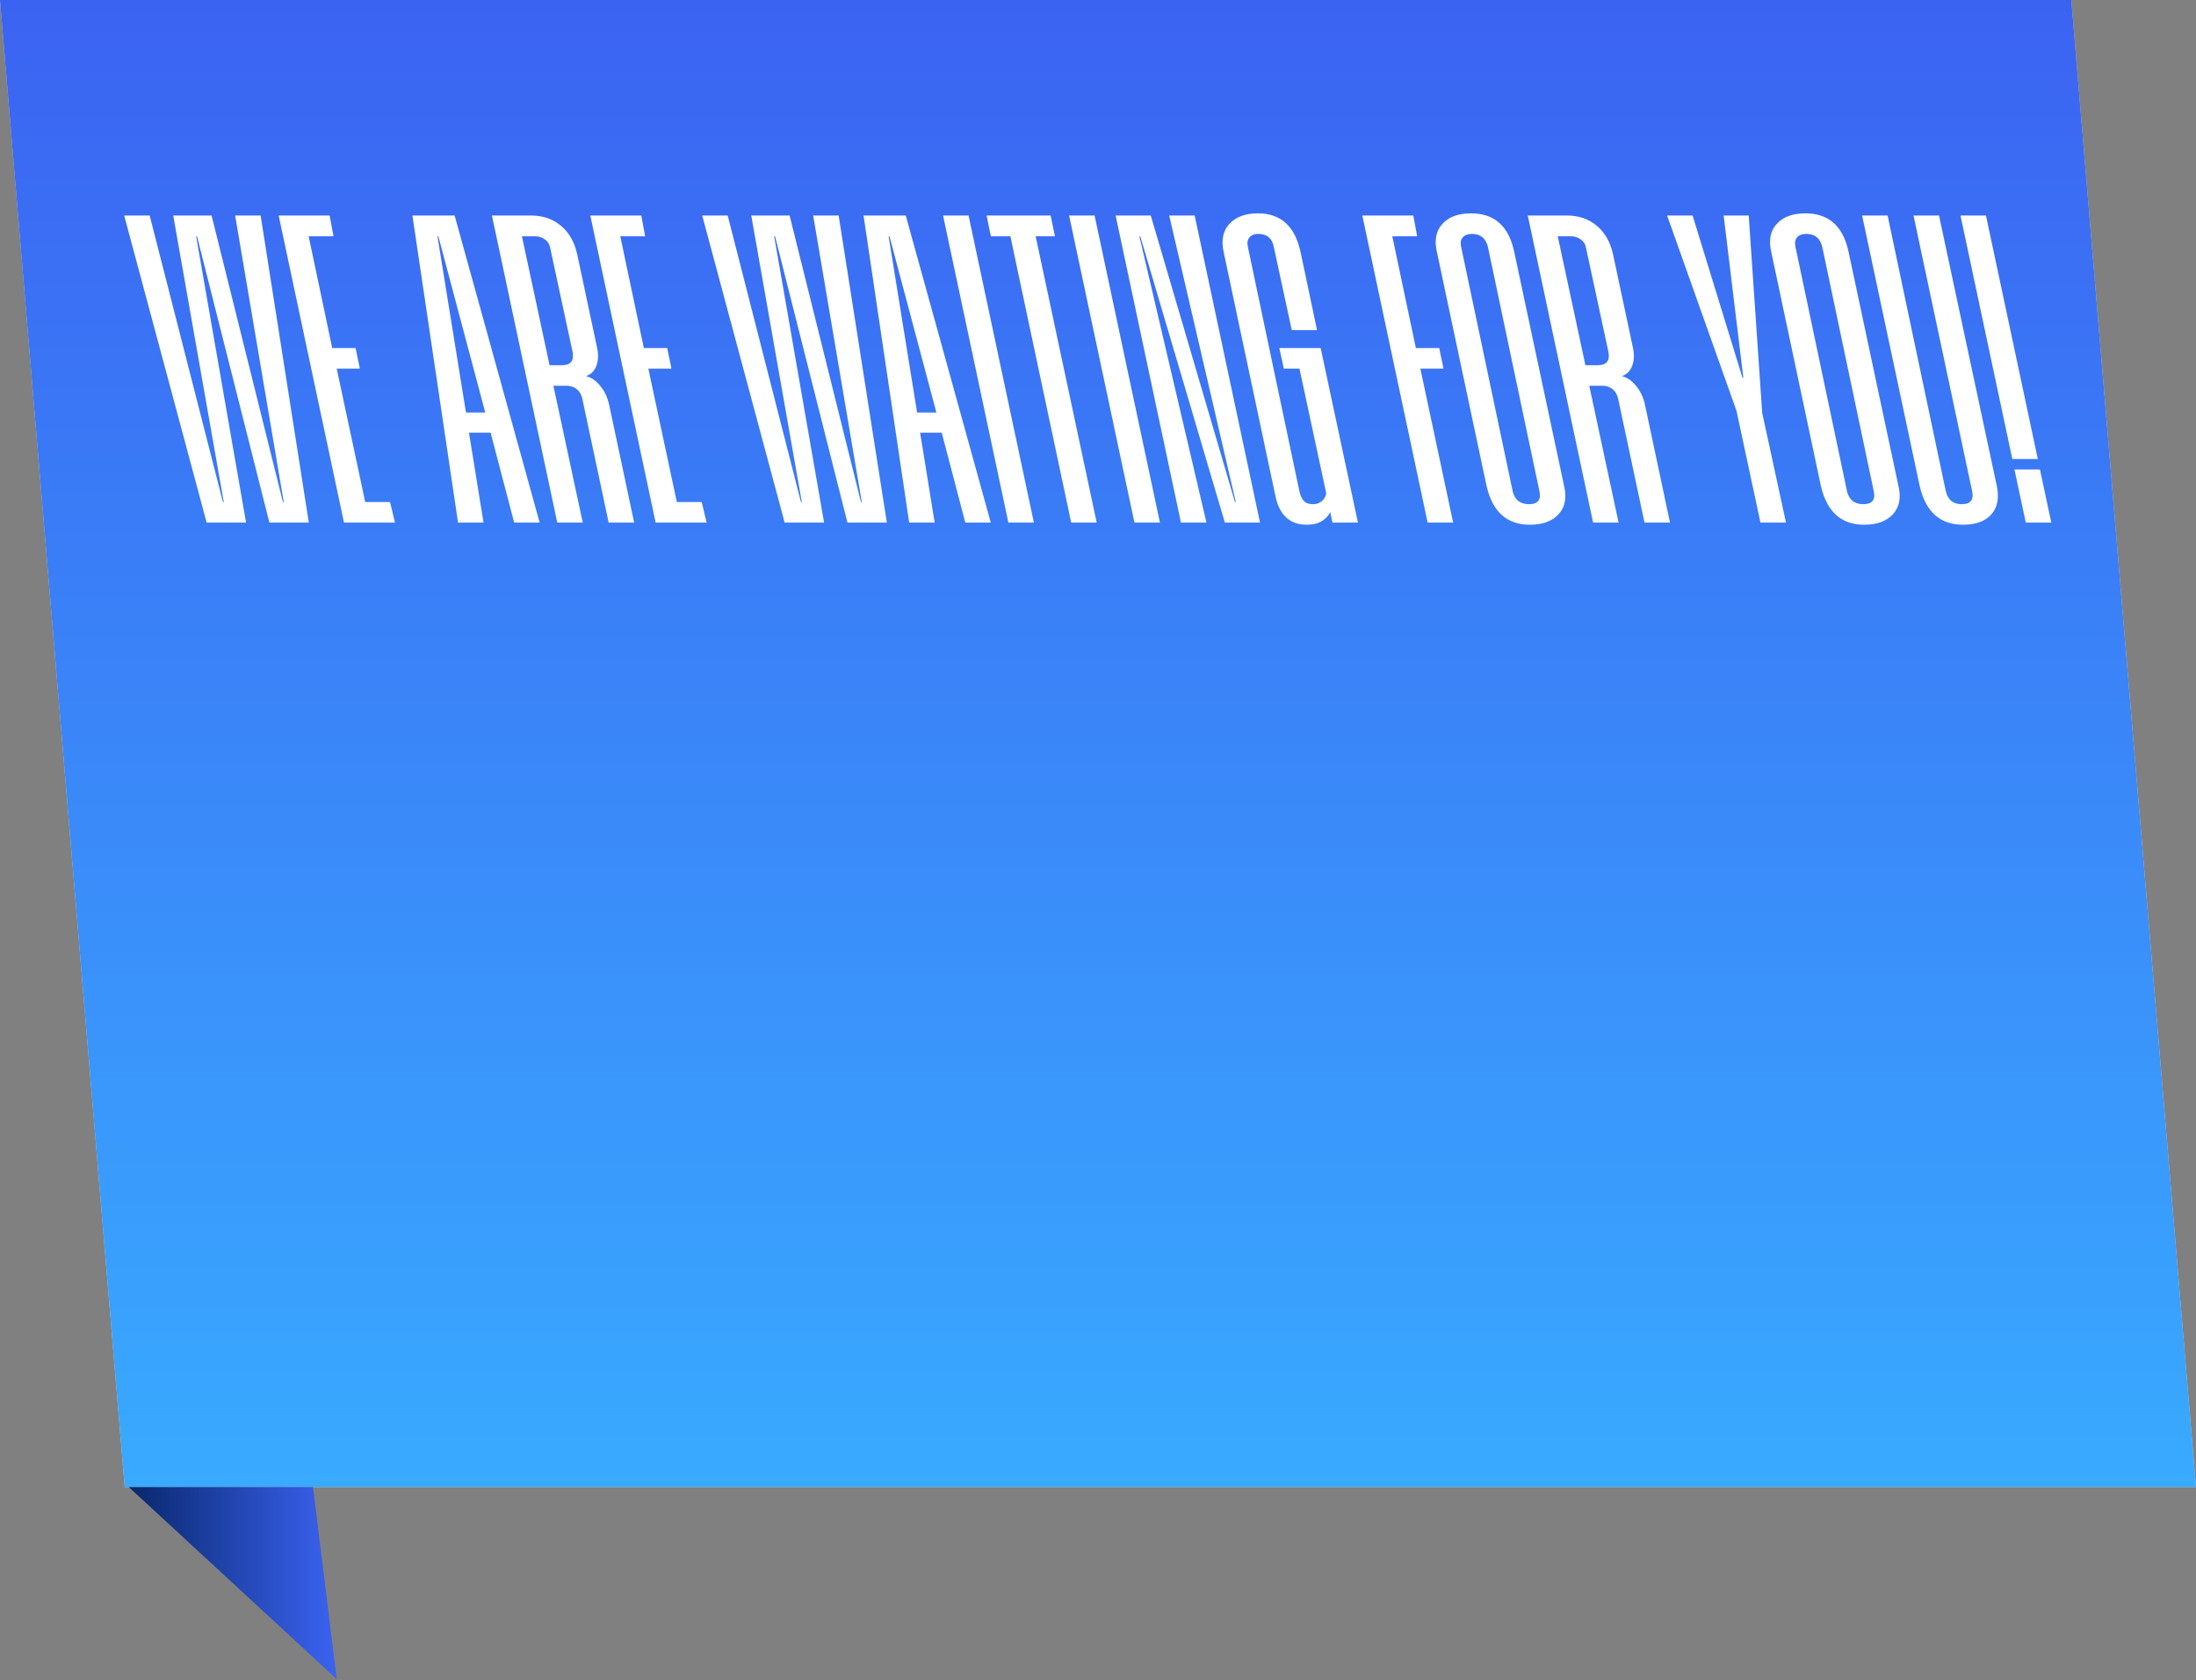
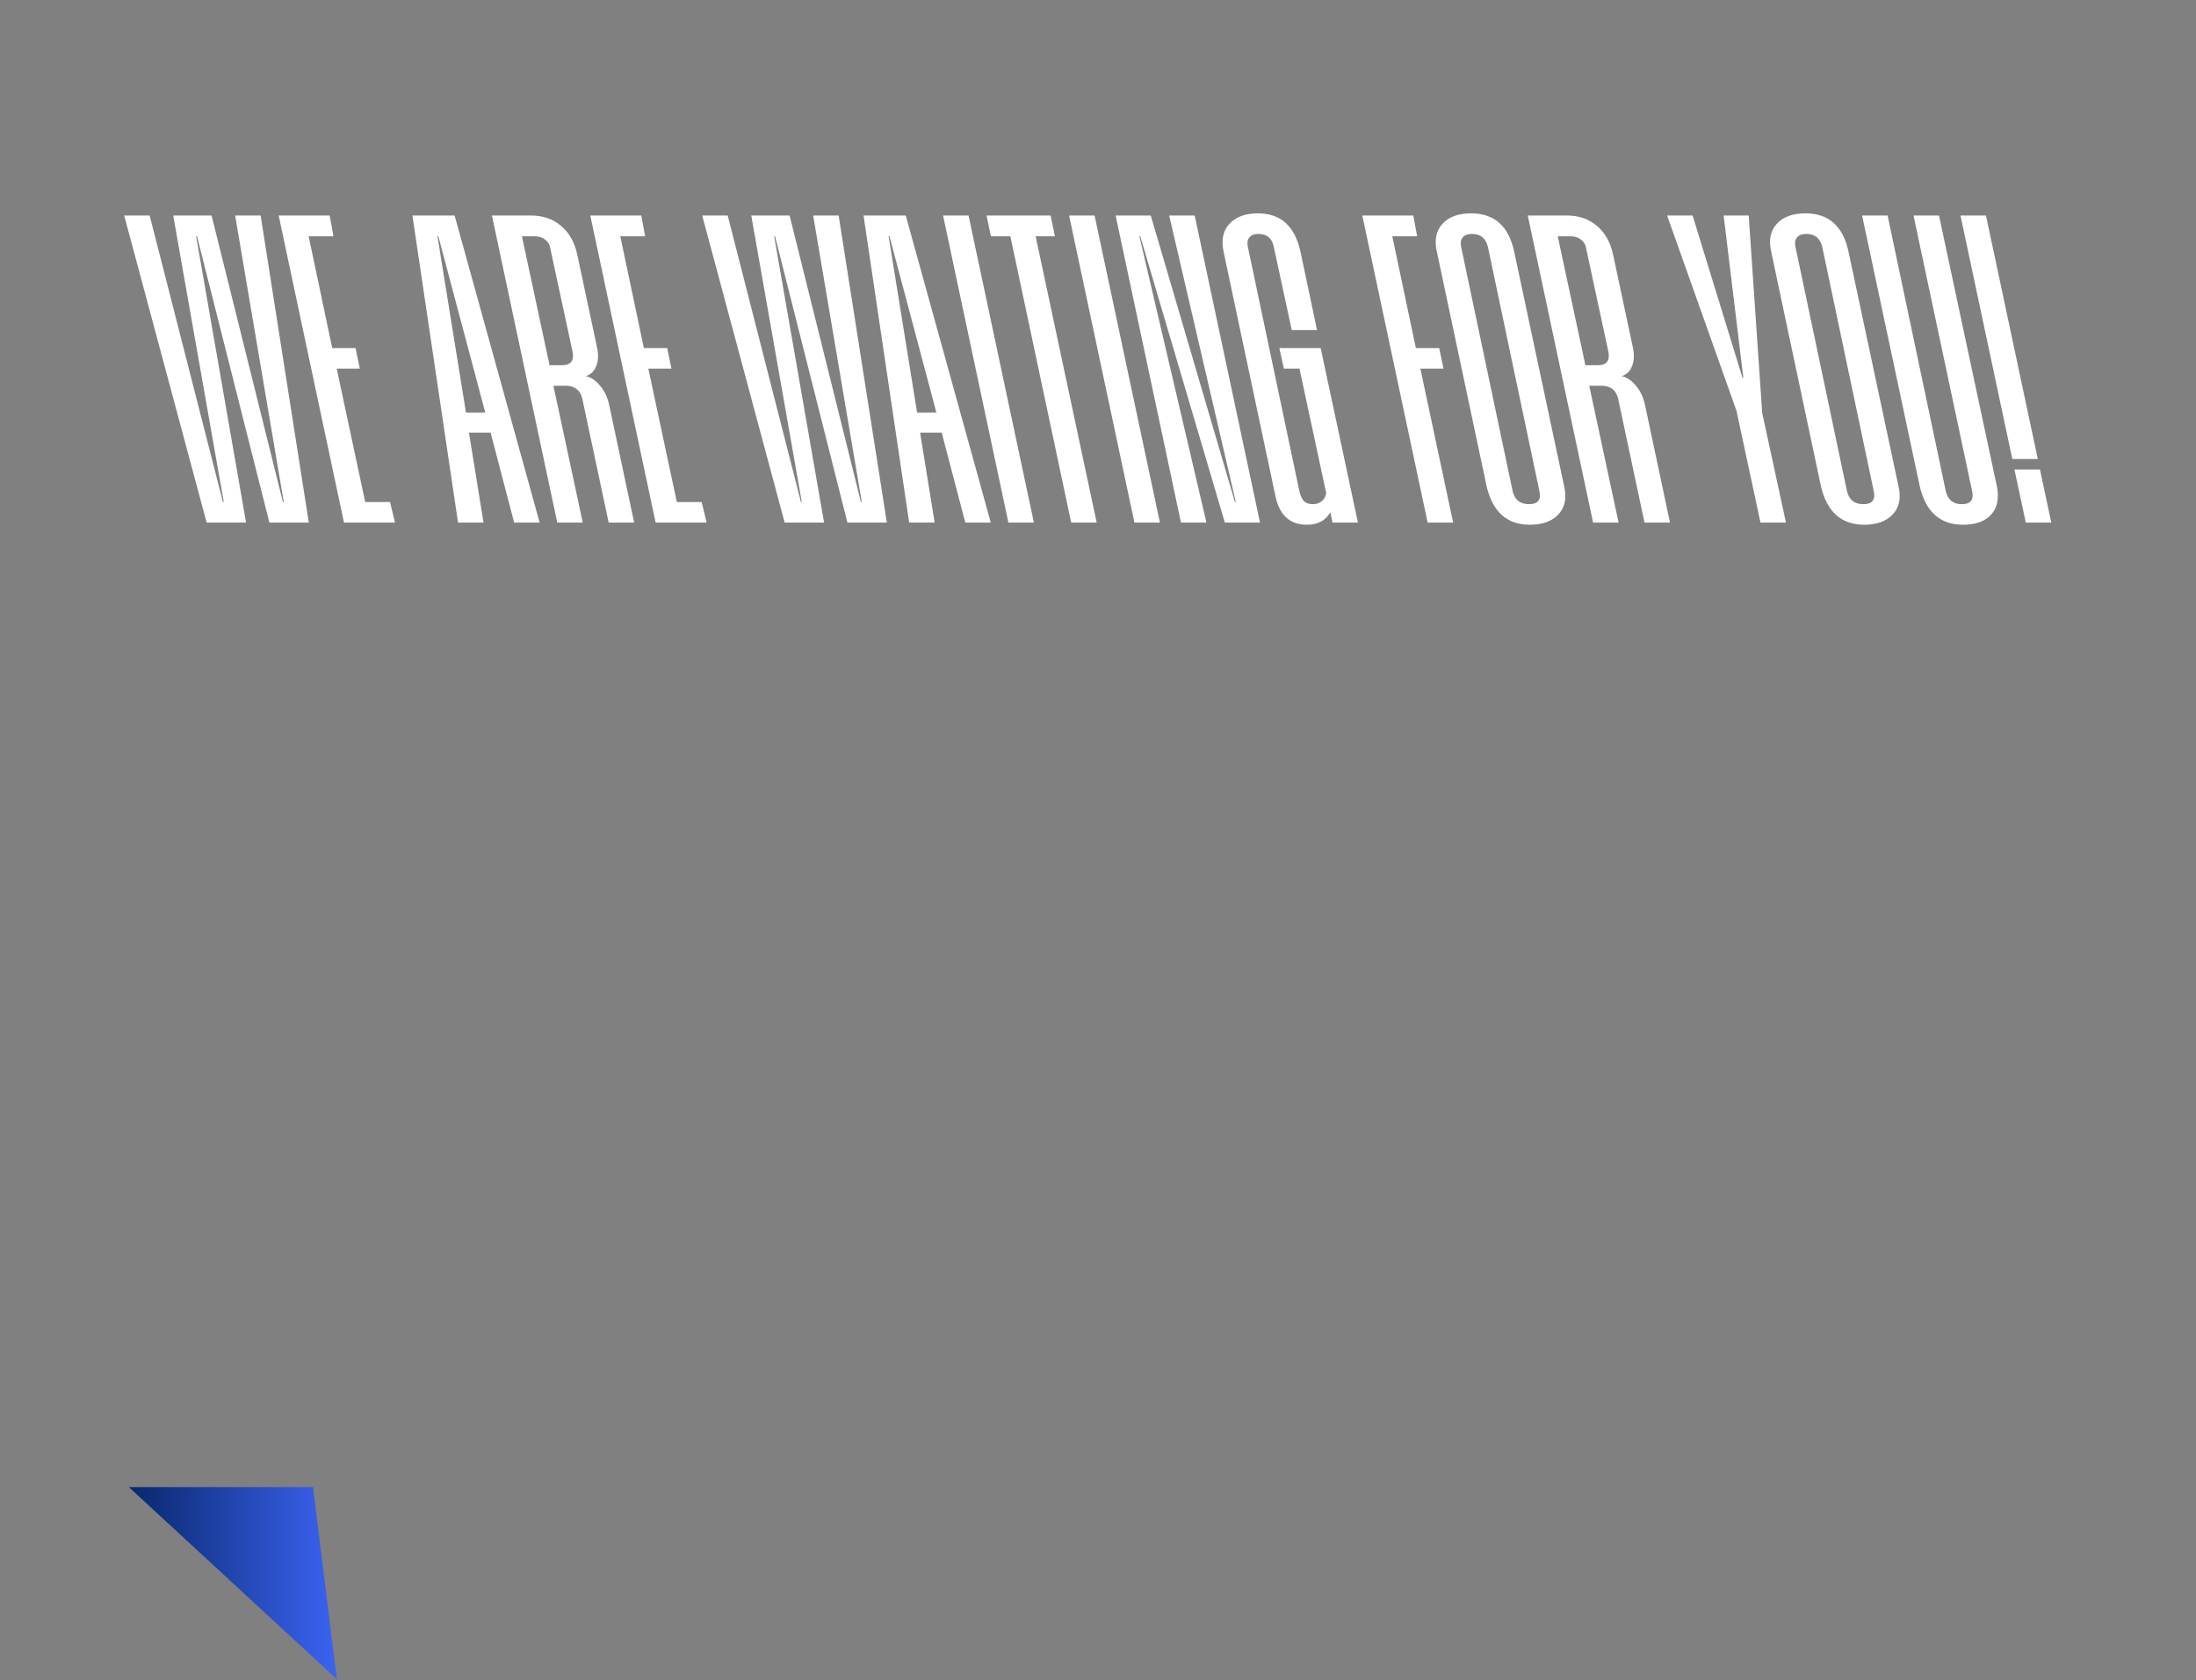
<svg xmlns="http://www.w3.org/2000/svg" width="375" height="287" viewBox="0 0 375 287" fill="none">
  <rect x="0" y="0" width="375" height="287" fill="#808080" stroke="none" />
-   <path d="M353.704 0H0L21.296 254H375L353.704 0Z" fill="#D9D9D9" />
-   <path d="M353.704 0H0L21.296 254H375L353.704 0Z" fill="url(#paint0_linear_49_7544)" />
  <path d="M22 254H53.45L57.516 286.811L22 254Z" fill="url(#paint1_linear_49_7544)" />
  <path d="M35.288 89.262L21.204 36.806H25.557L38.068 85.75H38.214L29.581 36.806H36.129L48.31 85.75H48.456L40.153 36.806H44.506L52.736 89.262H46.005L33.642 40.355H33.495L42.018 89.262H35.288ZM58.742 89.262L47.586 36.806H56.292L56.95 40.355H52.707L56.731 59.449H60.718L61.449 62.961H57.499L62.364 85.75H66.607L67.448 89.262H58.742ZM78.218 89.262L70.426 36.806H77.632L92.154 89.262H87.801L83.778 73.898H80.083L82.57 89.262H78.218ZM74.706 40.355L79.571 70.46H82.863L74.852 40.355H74.706ZM95.161 89.262L84.004 36.806H90.625C92.698 36.806 94.417 37.392 95.783 38.562C97.173 39.708 98.1 41.33 98.563 43.427L101.928 59.23C102.221 60.522 102.185 61.62 101.819 62.522C101.477 63.4 100.892 63.973 100.063 64.241C100.965 64.461 101.77 65.009 102.477 65.887C103.209 66.741 103.721 67.814 104.013 69.106L108.293 89.262H103.94L99.441 68.119C99.295 67.412 98.978 66.863 98.49 66.473C98.002 66.082 97.417 65.887 96.734 65.887H94.503L99.514 89.262H95.161ZM89.126 40.355L93.844 62.376H96.002C97.441 62.376 98.039 61.644 97.795 60.181L93.991 42.513C93.893 41.83 93.6 41.306 93.113 40.94C92.625 40.55 92.015 40.355 91.284 40.355H89.126ZM111.959 89.262L100.802 36.806H109.508L110.166 40.355H105.923L109.947 59.449H113.934L114.665 62.961H110.715L115.58 85.75H119.823L120.665 89.262H111.959ZM133.994 89.262L119.911 36.806H124.264L136.774 85.75H136.921L128.288 36.806H134.836L147.017 85.75H147.163L138.859 36.806H143.212L151.443 89.262H144.712L132.348 40.355H132.202L140.725 89.262H133.994ZM155.254 89.262L147.463 36.806H154.669L169.191 89.262H164.838L160.814 73.898H157.12L159.607 89.262H155.254ZM151.743 40.355L156.608 70.46H159.9L151.889 40.355H151.743ZM172.198 89.262L161.041 36.806H165.394L176.551 89.262H172.198ZM182.923 89.262L172.535 40.355H169.206L168.474 36.806H179.412L180.143 40.355H176.851L187.276 89.262H182.923ZM193.722 89.262L182.565 36.806H186.918L198.075 89.262H193.722ZM201.667 89.262L190.51 36.806H196.509L210.885 85.75H211.031L199.655 36.806H204.008L215.165 89.262H209.165L194.716 40.355H194.57L206.02 89.262H201.667ZM223.183 89.627C220.281 89.627 218.488 88.006 217.806 84.762L208.953 43.025C208.514 40.977 208.856 39.367 209.978 38.197C211.075 37.026 212.684 36.441 214.806 36.441C218.708 36.441 221.134 38.635 222.085 43.025L224.902 56.377H220.586L217.513 42.147C217.22 40.684 216.342 39.952 214.879 39.952C214.196 39.952 213.696 40.147 213.379 40.538C213.038 40.903 212.94 41.44 213.087 42.147L221.903 83.958C222.098 84.738 222.366 85.299 222.707 85.64C223.049 85.957 223.561 86.116 224.244 86.116C224.805 86.116 225.292 85.945 225.707 85.604C226.121 85.262 226.377 84.811 226.475 84.25L221.903 62.961H219.232L218.464 59.449H225.524L231.889 89.262H227.536L227.17 87.469C226.39 88.908 225.061 89.627 223.183 89.627ZM243.792 89.262L232.635 36.806H241.341L241.999 40.355H237.756L241.78 59.449H245.767L246.499 62.961H242.548L248.145 89.262H243.792ZM261.248 89.627C257.346 89.627 254.883 87.433 253.859 83.043L245.372 43.025C244.909 41.001 245.226 39.404 246.323 38.233C247.396 37.038 249.03 36.441 251.225 36.441C255.2 36.441 257.651 38.635 258.577 43.025L267.1 83.043C267.564 85.043 267.247 86.64 266.149 87.835C265.052 89.03 263.418 89.627 261.248 89.627ZM249.506 42.147L258.321 83.958C258.687 85.397 259.614 86.116 261.101 86.116C262.589 86.116 263.186 85.397 262.894 83.958L254.078 42.147C253.712 40.684 252.81 39.952 251.371 39.952C250.64 39.952 250.115 40.147 249.798 40.538C249.457 40.903 249.359 41.44 249.506 42.147ZM272.046 89.262L260.889 36.806H267.51C269.583 36.806 271.302 37.392 272.668 38.562C274.058 39.708 274.985 41.33 275.448 43.427L278.813 59.23C279.106 60.522 279.069 61.62 278.703 62.522C278.362 63.4 277.777 63.973 276.948 64.241C277.85 64.461 278.655 65.009 279.362 65.887C280.093 66.741 280.606 67.814 280.898 69.106L285.178 89.262H280.825L276.326 68.119C276.179 67.412 275.862 66.863 275.375 66.473C274.887 66.082 274.302 65.887 273.619 65.887H271.388L276.399 89.262H272.046ZM266.01 40.355L270.729 62.376H272.887C274.326 62.376 274.924 61.644 274.68 60.181L270.875 42.513C270.778 41.83 270.485 41.306 269.997 40.94C269.51 40.55 268.9 40.355 268.169 40.355H266.01ZM300.629 89.262L296.532 70.167L284.681 36.806H289.034L297.557 64.534H297.703L294.338 36.806H298.617L300.922 70.533L304.982 89.262H300.629ZM318.341 89.627C314.439 89.627 311.976 87.433 310.952 83.043L302.466 43.025C302.002 41.001 302.319 39.404 303.417 38.233C304.49 37.038 306.124 36.441 308.318 36.441C312.293 36.441 314.744 38.635 315.671 43.025L324.194 83.043C324.657 85.043 324.34 86.64 323.243 87.835C322.146 89.03 320.512 89.627 318.341 89.627ZM306.599 42.147L315.415 83.958C315.781 85.397 316.707 86.116 318.195 86.116C319.682 86.116 320.28 85.397 319.987 83.958L311.172 42.147C310.806 40.684 309.904 39.952 308.465 39.952C307.733 39.952 307.209 40.147 306.892 40.538C306.55 40.903 306.453 41.44 306.599 42.147ZM335.212 89.627C331.31 89.627 328.847 87.433 327.823 83.043L317.983 36.806H322.336L332.285 83.958C332.651 85.397 333.553 86.116 334.992 86.116C336.48 86.116 337.077 85.397 336.785 83.958L326.762 36.806H331.115L340.991 83.043C341.406 85.092 341.089 86.701 340.04 87.872C338.992 89.042 337.382 89.627 335.212 89.627ZM343.632 78.398L334.78 36.806H339.133L347.985 78.398H343.632ZM343.998 80.19H348.351L350.29 89.262H345.937L343.998 80.19Z" fill="white" />
  <defs>
    <linearGradient id="paint0_linear_49_7544" x1="143.361" y1="0" x2="143.361" y2="254" gradientUnits="userSpaceOnUse">
      <stop stop-color="#3B63F2" />
      <stop offset="1" stop-color="#39AAFF" />
    </linearGradient>
    <linearGradient id="paint1_linear_49_7544" x1="22" y1="270.389" x2="57.516" y2="270.389" gradientUnits="userSpaceOnUse">
      <stop offset="0.01" stop-color="#09286D" />
      <stop offset="1" stop-color="#3B63F2" />
    </linearGradient>
  </defs>
</svg>